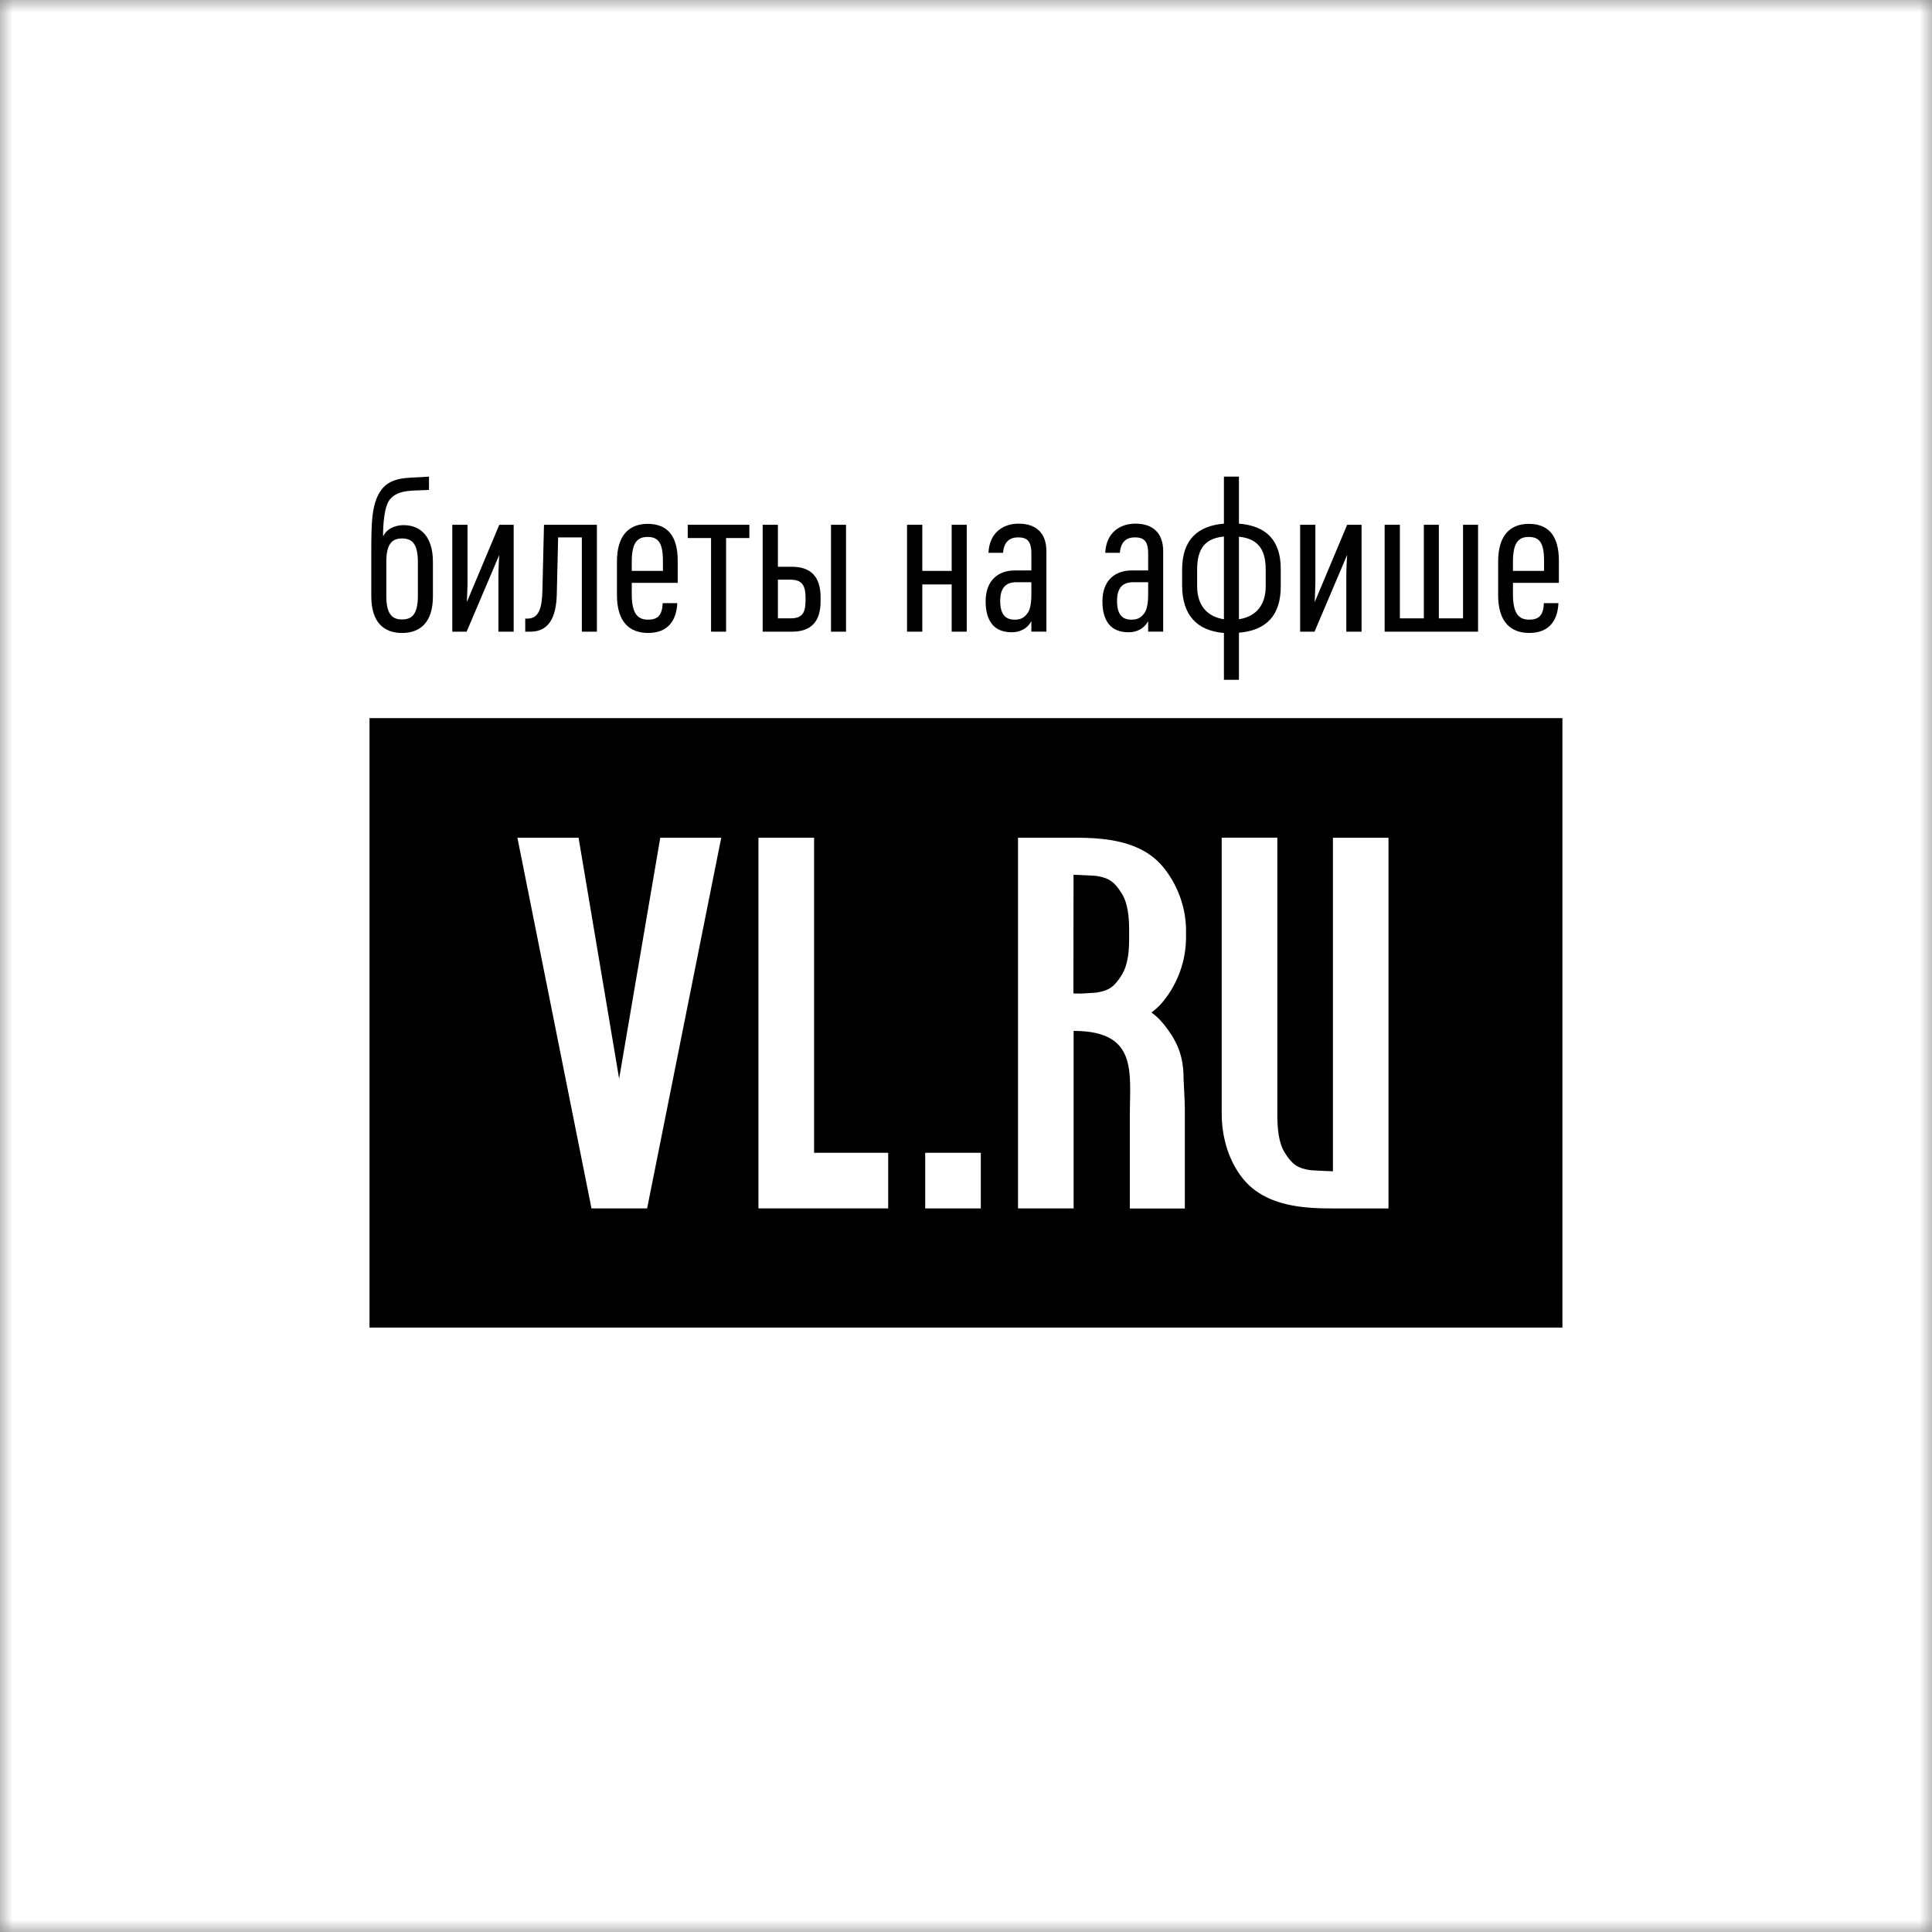
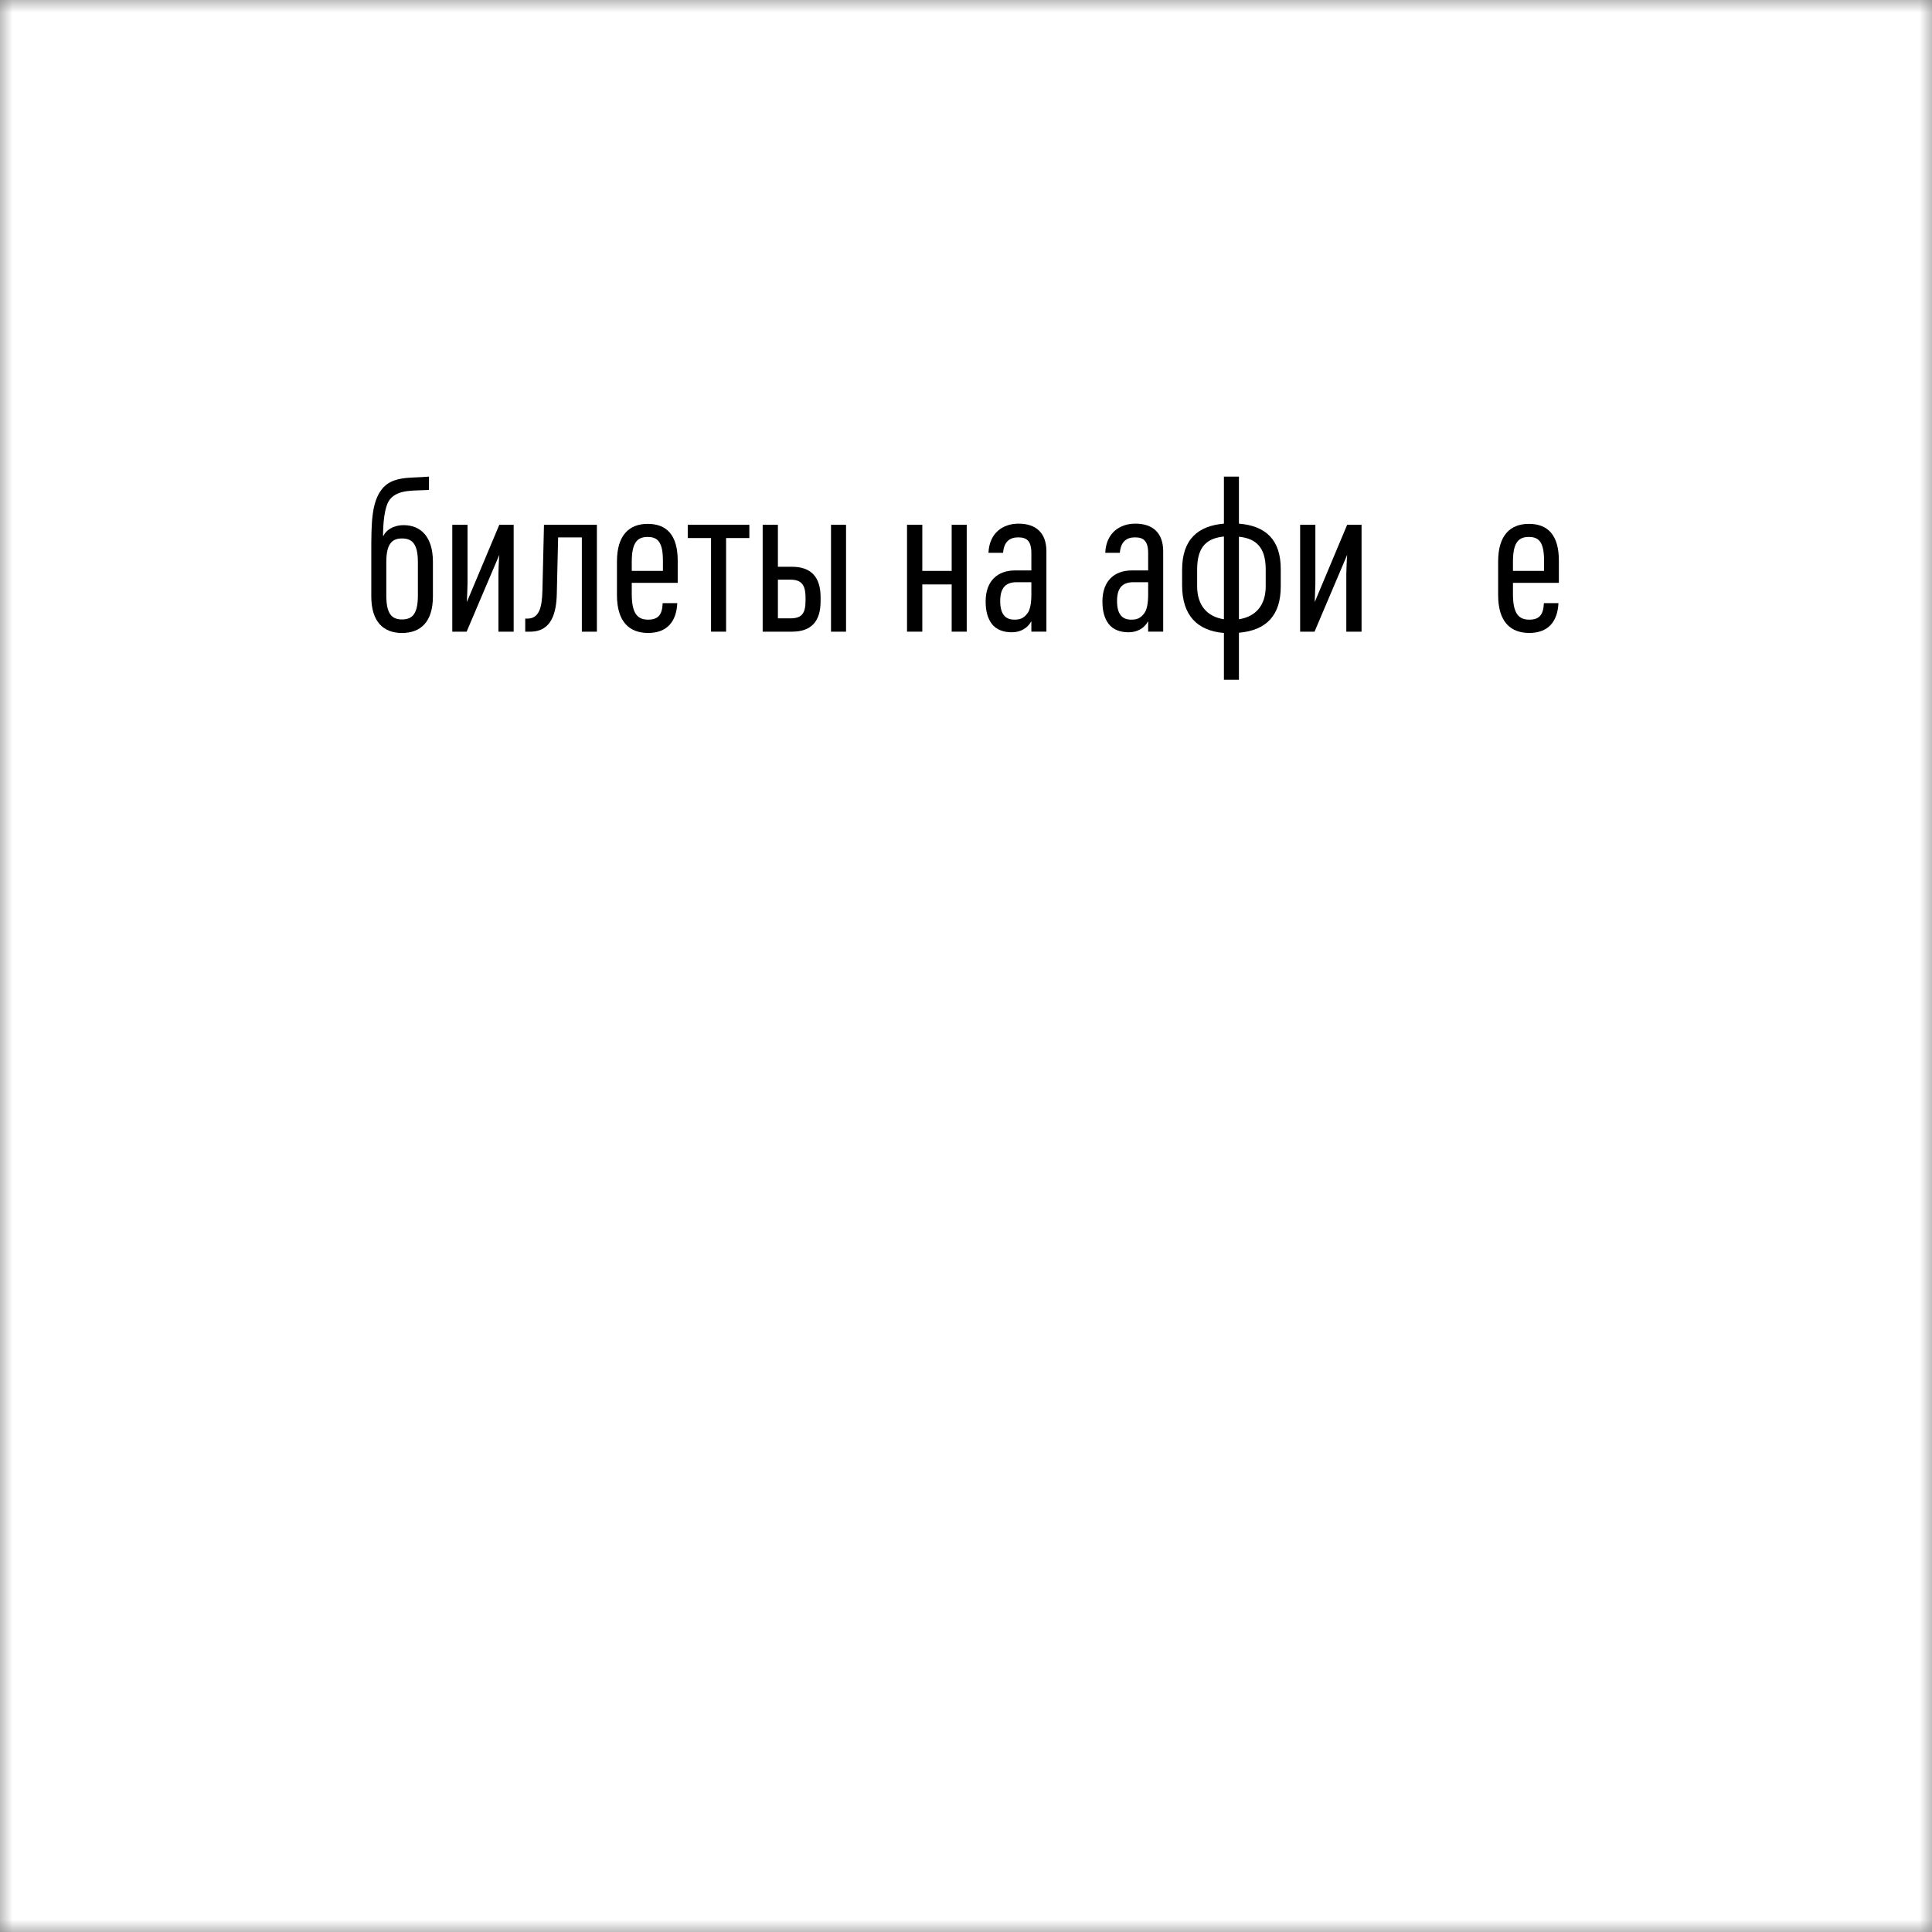
<svg xmlns="http://www.w3.org/2000/svg" width="78" height="78" viewBox="0 0 78 78" fill="none">
  <rect x="0" y="0" width="78" height="78" fill="#808080" stroke="none" />
  <mask id="mask0_2108_36" style="mask-type:luminance" maskUnits="userSpaceOnUse" x="0" y="0" width="78" height="78">
    <path d="M0 0H78V78H0V0Z" fill="white" />
  </mask>
  <g mask="url(#mask0_2108_36)">
    <path d="M78 78H0V0H78V78Z" fill="white" />
  </g>
-   <path d="M14.918 28.992H63.079V53.598H14.918V28.992Z" fill="black" />
  <path d="M20.889 33.82L23.88 48.786H26.126L29.119 33.82H26.657L24.996 43.549L23.358 33.82H20.889Z" fill="white" />
  <path d="M35.858 46.541H32.867V33.82H30.621V48.786H35.858V46.541Z" fill="white" />
  <path d="M37.353 46.541H39.598V48.787H37.353V46.541Z" fill="white" />
  <path d="M44.272 40.074C44.227 40.081 43.912 40.094 43.66 40.113C43.553 40.113 43.448 40.109 43.341 40.109L43.337 40.105C43.337 40.097 43.337 40.089 43.337 40.081C43.337 39.662 43.341 35.336 43.341 35.315C43.341 35.315 44.196 35.351 44.272 35.364C44.779 35.447 44.995 35.602 45.282 36.063C45.546 36.481 45.582 37.041 45.586 37.528V37.884C45.586 38.376 45.55 38.942 45.282 39.37C44.995 39.833 44.779 39.989 44.272 40.074ZM47.784 43.569C47.784 42.65 47.551 42.051 46.964 41.328C46.821 41.152 46.662 41.004 46.488 40.876C46.662 40.748 46.821 40.601 46.964 40.425C47.551 39.702 47.879 38.788 47.883 37.868V37.52C47.871 36.622 47.543 35.723 46.969 35.016C46.357 34.265 45.454 33.976 44.519 33.873C44.096 33.825 43.676 33.82 43.253 33.82H41.1V48.786H43.345C43.345 48.648 43.345 41.628 43.345 41.623V41.62C43.356 41.62 43.366 41.62 43.377 41.62C45.95 41.636 45.614 43.298 45.614 45.052C45.614 45.083 45.614 48.064 45.614 48.791H47.835V44.752C47.832 44.44 47.784 43.569 47.784 43.569Z" fill="white" />
  <path d="M53.814 33.822C53.814 33.962 53.814 47.274 53.814 47.289C53.814 47.289 52.96 47.254 52.884 47.241C52.377 47.161 52.161 47.002 51.873 46.542C51.609 46.124 51.573 45.524 51.57 45.036C51.57 45.036 51.57 34.546 51.57 33.818H49.324V45.036C49.337 45.94 49.611 46.887 50.187 47.594C50.799 48.344 51.701 48.632 52.636 48.736C53.056 48.784 53.478 48.788 53.903 48.788H56.057V33.822H53.814Z" fill="white" />
  <path d="M16.871 22.697C16.871 21.959 16.643 21.739 16.229 21.739C15.825 21.739 15.596 21.959 15.596 22.697V24.043C15.596 24.79 15.825 25.009 16.229 25.009C16.643 25.009 16.871 24.79 16.871 24.043V22.697ZM16.229 25.555C15.491 25.555 14.99 25.115 14.99 24.077V22.31C14.99 21.105 14.998 20.28 15.421 19.745C15.808 19.252 16.485 19.295 17.038 19.261L17.319 19.242V19.779L17.178 19.787C16.73 19.815 16.072 19.753 15.746 20.157C15.508 20.447 15.465 21.185 15.465 21.633H15.482C15.571 21.422 15.861 21.202 16.3 21.202C16.977 21.202 17.478 21.661 17.478 22.68V24.077C17.478 25.115 16.977 25.555 16.229 25.555Z" fill="black" />
  <path d="M20.123 25.502V23.172C20.123 23.119 20.14 22.548 20.159 22.4L18.839 25.502H18.26V21.186H18.875V23.569C18.875 23.639 18.858 24.13 18.848 24.307L20.159 21.186H20.738V25.502H20.123Z" fill="black" />
  <path d="M23.491 25.502V21.696H22.533L22.48 23.963C22.463 24.711 22.287 25.502 21.408 25.502H21.205V24.975H21.285C21.751 24.975 21.882 24.57 21.899 23.84L21.962 21.186H24.098V25.502H23.491Z" fill="black" />
  <path d="M26.764 22.644C26.764 21.906 26.57 21.678 26.149 21.678C25.735 21.678 25.506 21.896 25.506 22.68V23.048H26.764V22.644ZM25.506 23.532V23.989C25.506 24.79 25.753 25.017 26.166 25.017C26.561 25.017 26.737 24.833 26.754 24.35H27.344C27.308 25.097 26.931 25.554 26.166 25.554C25.419 25.554 24.908 25.114 24.908 24.025V22.67C24.908 21.598 25.409 21.15 26.149 21.15C26.912 21.15 27.361 21.598 27.361 22.636V23.532H25.506Z" fill="black" />
  <path d="M29.314 21.722V25.502H28.707V21.722H27.766V21.186H30.253V21.722H29.314Z" fill="black" />
  <path d="M33.55 25.502V21.186H34.157V25.502H33.55ZM32.522 24.13C32.522 23.586 32.338 23.402 31.898 23.402H31.406V24.965H31.898C32.355 24.965 32.522 24.791 32.522 24.244V24.13ZM31.977 25.502H30.791V21.186H31.406V22.882H31.977C32.742 22.882 33.129 23.296 33.129 24.104V24.28C33.129 25.089 32.751 25.502 31.977 25.502Z" fill="black" />
  <path d="M38.422 25.502V23.595H37.236V25.502H36.619V21.186H37.236V23.049H38.422V21.186H39.029V25.502H38.422Z" fill="black" />
  <path d="M41.639 23.505H41.041C40.62 23.505 40.381 23.716 40.381 24.262C40.381 24.78 40.576 25.017 40.954 25.017C41.174 25.017 41.332 24.973 41.499 24.736C41.586 24.605 41.639 24.359 41.639 23.998V23.505ZM41.639 25.501V25.08C41.481 25.37 41.191 25.527 40.848 25.527C40.514 25.527 40.214 25.421 40.039 25.184C39.863 24.947 39.793 24.647 39.793 24.279C39.793 23.452 40.277 23.03 40.979 23.03H41.639V22.336C41.639 21.827 41.446 21.695 41.104 21.695C40.768 21.695 40.531 21.869 40.497 22.319H39.907C39.943 21.501 40.506 21.141 41.121 21.141C41.823 21.141 42.246 21.511 42.246 22.258V25.501H41.639Z" fill="black" />
  <path d="M46.354 23.505H45.756C45.335 23.505 45.098 23.716 45.098 24.262C45.098 24.78 45.29 25.017 45.669 25.017C45.889 25.017 46.047 24.973 46.214 24.736C46.301 24.605 46.354 24.359 46.354 23.998V23.505ZM46.354 25.501V25.08C46.196 25.37 45.906 25.527 45.563 25.527C45.229 25.527 44.931 25.421 44.754 25.184C44.578 24.947 44.508 24.647 44.508 24.279C44.508 23.452 44.992 23.03 45.694 23.03H46.354V22.336C46.354 21.827 46.16 21.695 45.819 21.695C45.483 21.695 45.246 21.869 45.212 22.319H44.622C44.658 21.501 45.221 21.141 45.836 21.141C46.538 21.141 46.961 21.511 46.961 22.258V25.501H46.354Z" fill="black" />
  <path d="M51.1 22.988C51.1 22.082 50.696 21.739 50.019 21.669V25.001C50.713 24.895 51.1 24.42 51.1 23.673V22.988ZM49.413 21.661C48.753 21.73 48.332 22.037 48.332 22.988V23.673C48.332 24.42 48.719 24.895 49.413 25.001V21.661ZM50.019 25.545V27.445H49.413V25.555C48.349 25.466 47.725 24.86 47.725 23.629V23.005C47.725 21.766 48.375 21.229 49.413 21.141V19.242H50.019V21.141C51.117 21.229 51.707 21.809 51.707 22.97V23.682C51.707 24.824 51.144 25.449 50.019 25.545Z" fill="black" />
  <path d="M54.354 25.502V23.172C54.354 23.119 54.372 22.548 54.389 22.4L53.071 25.502H52.49V21.186H53.105V23.569C53.105 23.639 53.088 24.13 53.079 24.307L54.389 21.186H54.97V25.502H54.354Z" fill="black" />
-   <path d="M55.902 25.502V21.186H56.517V24.965H57.485V21.186H58.09V24.965H59.067V21.186H59.673V25.502H55.902Z" fill="black" />
  <path d="M62.338 22.644C62.338 21.906 62.145 21.678 61.724 21.678C61.31 21.678 61.082 21.896 61.082 22.68V23.048H62.338V22.644ZM61.082 23.532V23.989C61.082 24.79 61.327 25.017 61.741 25.017C62.136 25.017 62.312 24.833 62.331 24.35H62.919C62.883 25.097 62.505 25.554 61.741 25.554C60.993 25.554 60.484 25.114 60.484 24.025V22.67C60.484 21.598 60.985 21.15 61.724 21.15C62.488 21.15 62.936 21.598 62.936 22.636V23.532H61.082Z" fill="black" />
</svg>